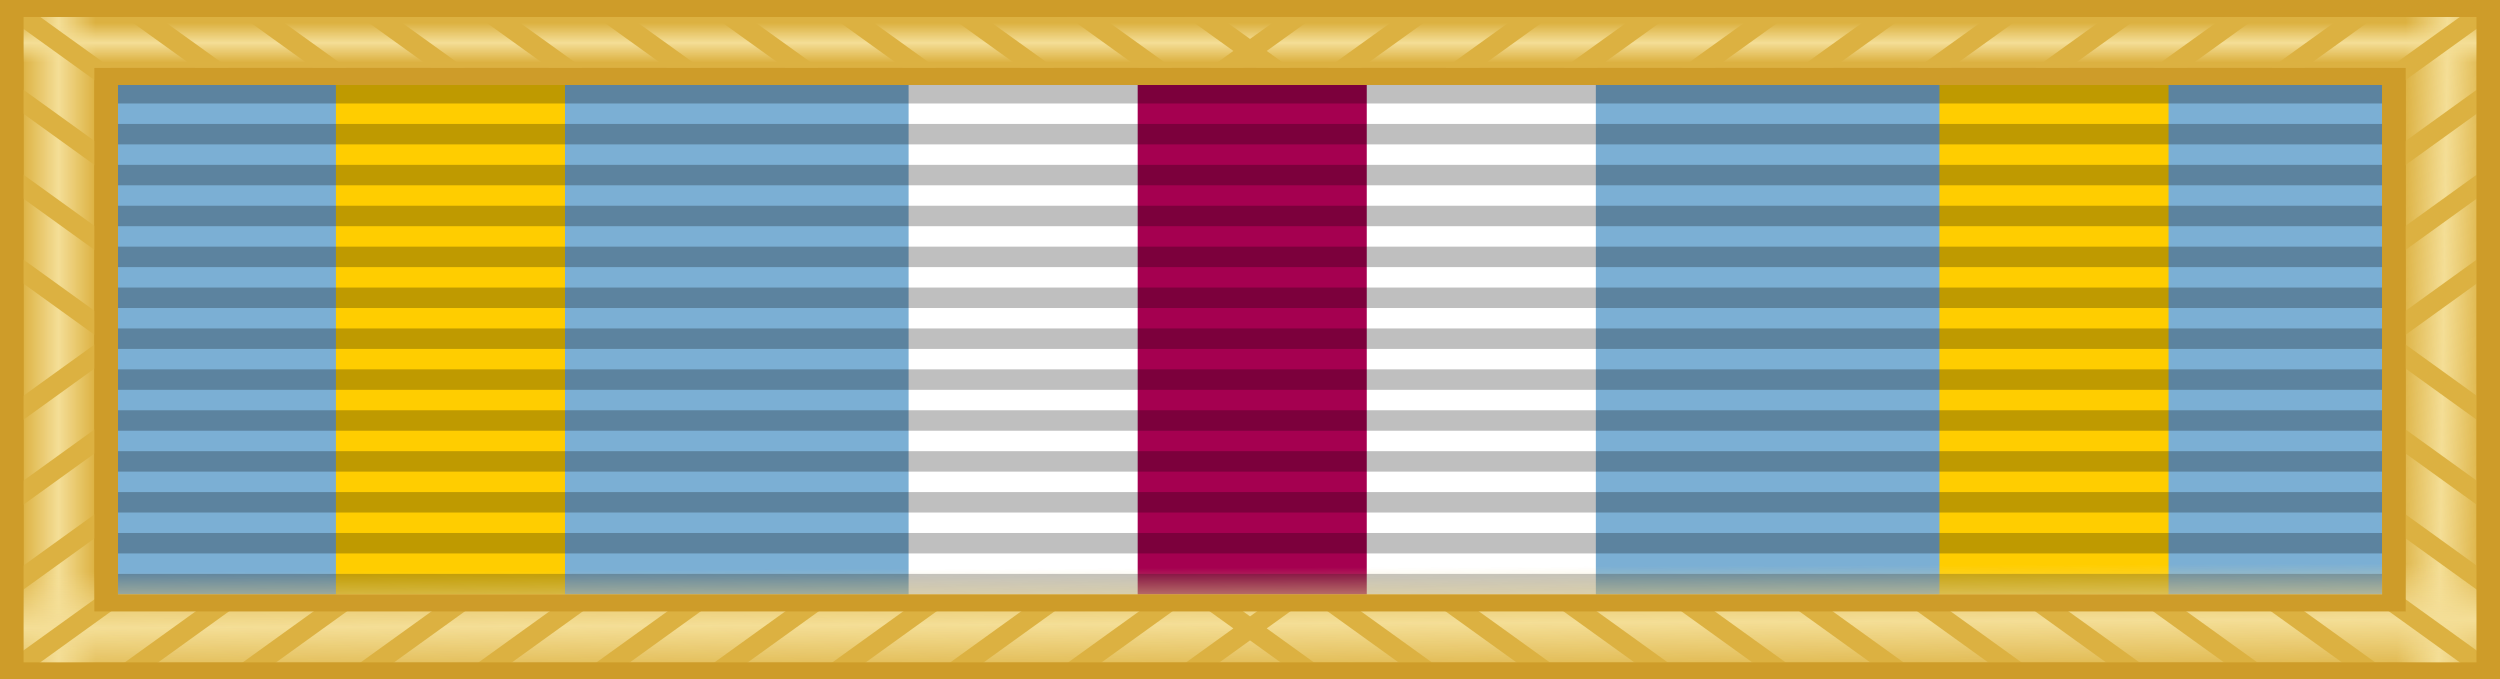
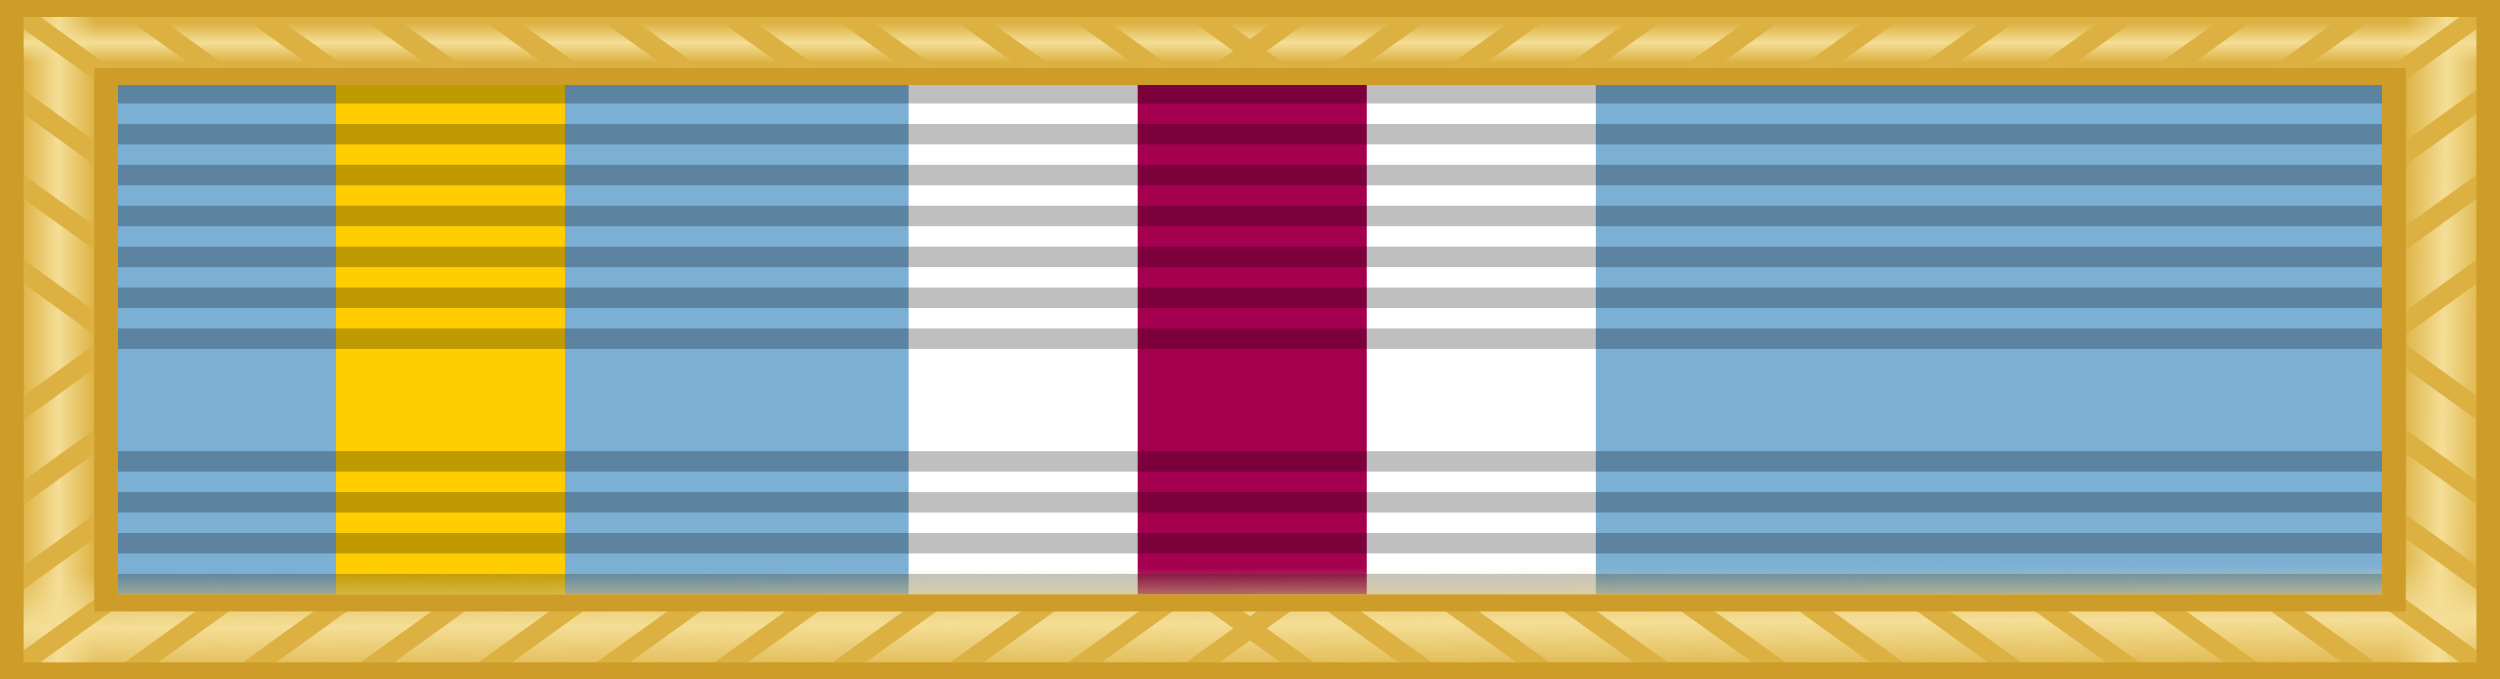
<svg xmlns="http://www.w3.org/2000/svg" xmlns:ns1="http://www.inkscape.org/namespaces/inkscape" xmlns:ns2="http://sodipodi.sourceforge.net/DTD/sodipodi-0.dtd" xmlns:xlink="http://www.w3.org/1999/xlink" version="1.0" width="146.17" height="39.717" id="svg2" ns1:version="0.48.4 r9939" ns2:docname="Joint_Meritorious_Unit_Award.svg">
  <rect width="100%" height="100%" fill="#333333" stroke="none" />
  <ns2:namedview pagecolor="#ffffff" bordercolor="#666666" borderopacity="1" objecttolerance="10" gridtolerance="10" guidetolerance="10" ns1:pageopacity="0" ns1:pageshadow="2" ns1:window-width="1920" ns1:window-height="1096" id="namedview38" showgrid="false" ns1:zoom="8" ns1:cx="94.028567" ns1:cy="3.7198547" ns1:window-x="-8" ns1:window-y="-8" ns1:window-maximized="1" ns1:current-layer="svg2" fit-margin-top="0" fit-margin-left="0" fit-margin-right="0" fit-margin-bottom="0" showguides="true" ns1:guide-bbox="true" />
  <defs id="defs4">
    <linearGradient id="linearGradient3438">
      <stop style="stop-color:#f4de96;stop-opacity:0;" offset="0" id="stop3440" />
      <stop id="stop3446" offset=".5" style="stop-color:#f4de96;stop-opacity:1;" />
      <stop style="stop-color:#f4de96;stop-opacity:0;" offset="1" id="stop3442" />
    </linearGradient>
    <linearGradient ns1:collect="always" xlink:href="#linearGradient3438" id="linearGradient3444" x1="1.24" y1="20" x2="3.5" y2="20" gradientUnits="userSpaceOnUse" gradientTransform="scale(0.725,1.004)" />
    <linearGradient ns1:collect="always" xlink:href="#linearGradient3438" id="linearGradient3460" gradientUnits="userSpaceOnUse" x1="1.24" y1="20" x2="3.5" y2="20" gradientTransform="matrix(-0.725,0,0,1.004,76.87,0)" />
    <linearGradient ns1:collect="always" xlink:href="#linearGradient3438" id="linearGradient3464" gradientUnits="userSpaceOnUse" gradientTransform="matrix(-0.725,0,0,1.004,76.87,0)" x1="7.2" y1="38.66" x2="7.2" y2="36.35" />
    <linearGradient ns1:collect="always" xlink:href="#linearGradient3438" id="linearGradient3468" gradientUnits="userSpaceOnUse" gradientTransform="matrix(-0.725,0,0,-1.004,76.87,40.174)" x1="7.2" y1="38.66" x2="7.2" y2="36.35" />
    <linearGradient ns1:collect="always" xlink:href="#linearGradient3438" id="linearGradient3883" gradientUnits="userSpaceOnUse" gradientTransform="matrix(-0.725,0,0,1.057,76.855,-1.2290117e-8)" x1="-39.331" y1="20" x2="-34.398" y2="19.931" />
    <linearGradient ns1:collect="always" xlink:href="#linearGradient3438" id="linearGradient3885" gradientUnits="userSpaceOnUse" gradientTransform="scale(0.725,1.057)" x1="1.24" y1="20" x2="5.59" y2="20" />
    <linearGradient ns1:collect="always" xlink:href="#linearGradient3438" id="linearGradient3887" gradientUnits="userSpaceOnUse" gradientTransform="matrix(-0.725,0,0,-1.057,76.855,42.296)" x1="7.2" y1="38.66" x2="7.2" y2="36.35" />
    <linearGradient ns1:collect="always" xlink:href="#linearGradient3438" id="linearGradient3889" gradientUnits="userSpaceOnUse" gradientTransform="matrix(-0.725,0,0,1.057,76.855,-1.2290117e-8)" x1="7.166" y1="37.769" x2="7.234" y2="33.095" />
    <linearGradient ns1:collect="always" xlink:href="#linearGradient3438-1" id="linearGradient3883-3" gradientUnits="userSpaceOnUse" gradientTransform="matrix(-0.103,0,0,0.151,21.665,21.48)" x1="-39.331" y1="20" x2="-34.398" y2="19.931" />
    <linearGradient id="linearGradient3438-1">
      <stop style="stop-color:#f4de96;stop-opacity:0;" offset="0" id="stop3440-6" />
      <stop id="stop3446-8" offset=".5" style="stop-color:#f4de96;stop-opacity:1;" />
      <stop style="stop-color:#f4de96;stop-opacity:0;" offset="1" id="stop3442-8" />
    </linearGradient>
    <linearGradient ns1:collect="always" xlink:href="#linearGradient3438-1" id="linearGradient3887-2" gradientUnits="userSpaceOnUse" gradientTransform="matrix(-0.103,0,0,-0.151,21.665,27.51)" x1="7.2" y1="38.66" x2="7.2" y2="36.35" />
    <linearGradient id="linearGradient3907">
      <stop style="stop-color:#f4de96;stop-opacity:0;" offset="0" id="stop3909" />
      <stop id="stop3911" offset=".5" style="stop-color:#f4de96;stop-opacity:1;" />
      <stop style="stop-color:#f4de96;stop-opacity:0;" offset="1" id="stop3913" />
    </linearGradient>
    <linearGradient ns1:collect="always" xlink:href="#linearGradient3438-1" id="linearGradient3889-7" gradientUnits="userSpaceOnUse" gradientTransform="matrix(-0.103,0,0,0.151,21.665,21.48)" x1="7.2" y1="38.66" x2="7.2" y2="36.35" />
    <linearGradient id="linearGradient3916">
      <stop style="stop-color:#f4de96;stop-opacity:0;" offset="0" id="stop3918" />
      <stop id="stop3920" offset=".5" style="stop-color:#f4de96;stop-opacity:1;" />
      <stop style="stop-color:#f4de96;stop-opacity:0;" offset="1" id="stop3922" />
    </linearGradient>
    <linearGradient ns1:collect="always" xlink:href="#linearGradient3438-1" id="linearGradient3885-7" gradientUnits="userSpaceOnUse" gradientTransform="matrix(0.103,0,0,0.151,10.708,21.48)" x1="1.24" y1="20" x2="5.59" y2="20" />
    <linearGradient id="linearGradient3925">
      <stop style="stop-color:#f4de96;stop-opacity:0;" offset="0" id="stop3927" />
      <stop id="stop3929" offset=".5" style="stop-color:#f4de96;stop-opacity:1;" />
      <stop style="stop-color:#f4de96;stop-opacity:0;" offset="1" id="stop3931" />
    </linearGradient>
    <linearGradient ns1:collect="always" xlink:href="#linearGradient3438-1-6" id="linearGradient3883-3-8" gradientUnits="userSpaceOnUse" gradientTransform="matrix(-0.725,0,0,1.057,490.249,-505.397)" x1="-39.331" y1="20" x2="-34.398" y2="19.931" />
    <linearGradient id="linearGradient3438-1-6">
      <stop style="stop-color:#f4de96;stop-opacity:0;" offset="0" id="stop3440-6-9" />
      <stop id="stop3446-8-8" offset=".5" style="stop-color:#f4de96;stop-opacity:1;" />
      <stop style="stop-color:#f4de96;stop-opacity:0;" offset="1" id="stop3442-8-6" />
    </linearGradient>
    <linearGradient ns1:collect="always" xlink:href="#linearGradient3438-1-6" id="linearGradient3887-2-6" gradientUnits="userSpaceOnUse" gradientTransform="matrix(-0.725,0,0,-1.057,490.249,-463.101)" x1="7.2" y1="38.66" x2="7.2" y2="36.35" />
    <linearGradient id="linearGradient4084">
      <stop style="stop-color:#f4de96;stop-opacity:0;" offset="0" id="stop4086" />
      <stop id="stop4088" offset=".5" style="stop-color:#f4de96;stop-opacity:1;" />
      <stop style="stop-color:#f4de96;stop-opacity:0;" offset="1" id="stop4090" />
    </linearGradient>
    <linearGradient ns1:collect="always" xlink:href="#linearGradient3438-1-6" id="linearGradient3889-7-2" gradientUnits="userSpaceOnUse" gradientTransform="matrix(-0.725,0,0,1.057,490.249,-505.397)" x1="7.2" y1="38.66" x2="7.2" y2="36.35" />
    <linearGradient id="linearGradient4093">
      <stop style="stop-color:#f4de96;stop-opacity:0;" offset="0" id="stop4095" />
      <stop id="stop4097" offset=".5" style="stop-color:#f4de96;stop-opacity:1;" />
      <stop style="stop-color:#f4de96;stop-opacity:0;" offset="1" id="stop4099" />
    </linearGradient>
    <linearGradient ns1:collect="always" xlink:href="#linearGradient3438-1-6" id="linearGradient3885-7-3" gradientUnits="userSpaceOnUse" gradientTransform="matrix(0.725,0,0,1.057,413.395,-505.397)" x1="1.24" y1="20" x2="5.59" y2="20" />
    <linearGradient id="linearGradient4102">
      <stop style="stop-color:#f4de96;stop-opacity:0;" offset="0" id="stop4104" />
      <stop id="stop4106" offset=".5" style="stop-color:#f4de96;stop-opacity:1;" />
      <stop style="stop-color:#f4de96;stop-opacity:0;" offset="1" id="stop4108" />
    </linearGradient>
    <linearGradient ns1:collect="always" xlink:href="#linearGradient3438-7" id="linearGradient3885-1" gradientUnits="userSpaceOnUse" gradientTransform="matrix(0.725,0,0,1.007,-2.8818962e-6,-1.490143e-5)" x1="1.24" y1="20" x2="5.59" y2="20" />
    <linearGradient id="linearGradient3438-7">
      <stop style="stop-color:#f4de96;stop-opacity:0;" offset="0" id="stop3440-4" />
      <stop id="stop3446-0" offset=".5" style="stop-color:#f4de96;stop-opacity:1;" />
      <stop style="stop-color:#f4de96;stop-opacity:0;" offset="1" id="stop3442-9" />
    </linearGradient>
    <linearGradient ns1:collect="always" xlink:href="#linearGradient3438-7" id="linearGradient3883-4" gradientUnits="userSpaceOnUse" gradientTransform="matrix(-0.725,0,0,1.007,76.869,-1.490143e-5)" x1="-39.331" y1="20" x2="-34.398" y2="19.931" />
    <linearGradient id="linearGradient3079">
      <stop style="stop-color:#f4de96;stop-opacity:0;" offset="0" id="stop3081" />
      <stop id="stop3083" offset=".5" style="stop-color:#f4de96;stop-opacity:1;" />
      <stop style="stop-color:#f4de96;stop-opacity:0;" offset="1" id="stop3085" />
    </linearGradient>
    <linearGradient ns1:collect="always" xlink:href="#linearGradient3438-7" id="linearGradient3887-8" gradientUnits="userSpaceOnUse" gradientTransform="matrix(-0.725,0,0,-1.007,76.945,42.276)" x1="7.2" y1="38.66" x2="7.2" y2="36.35" />
    <linearGradient id="linearGradient3088">
      <stop style="stop-color:#f4de96;stop-opacity:0;" offset="0" id="stop3090" />
      <stop id="stop3092" offset=".5" style="stop-color:#f4de96;stop-opacity:1;" />
      <stop style="stop-color:#f4de96;stop-opacity:0;" offset="1" id="stop3094" />
    </linearGradient>
    <linearGradient ns1:collect="always" xlink:href="#linearGradient3438-7" id="linearGradient3889-8" gradientUnits="userSpaceOnUse" gradientTransform="matrix(-0.725,0,0,1.007,76.869,-1.490143e-5)" x1="7.21" y1="39.647" x2="7.234" y2="33.095" />
    <linearGradient id="linearGradient3097">
      <stop style="stop-color:#f4de96;stop-opacity:0;" offset="0" id="stop3099" />
      <stop id="stop3101" offset=".5" style="stop-color:#f4de96;stop-opacity:1;" />
      <stop style="stop-color:#f4de96;stop-opacity:0;" offset="1" id="stop3103" />
    </linearGradient>
    <linearGradient ns1:collect="always" xlink:href="#linearGradient3438-7" id="linearGradient3300" gradientUnits="userSpaceOnUse" gradientTransform="matrix(-0.725,0,0,-1.007,76.869,40.285)" x1="7.2" y1="38.66" x2="7.2" y2="36.35" />
  </defs>
  <g id="g3707-2" transform="scale(1.379,0.993)">
    <g id="g3603-5-4" transform="matrix(0.099,0,0,0.125,28.049,-6.324)">
      <path d="m -259.034,70.434 1024,0 0,279.378 -1024,0 0,-279.378 z" style="fill:#7bafd4;fill-opacity:1;fill-rule:evenodd;stroke:none" id="path2178-2-5" ns1:connector-curvature="0" />
      <path d="m -139.465,70.435 98.108,0 0,279.378 -98.108,0 0,-279.378 z" style="fill:#ffcd00;fill-opacity:1;fill-rule:evenodd;stroke:none" id="path2178-9-7-5" ns1:connector-curvature="0" />
      <path d="m 105.804,70.435 294.323,0 0,279.378 -294.323,0 0,-279.378 z" style="fill:#ffffff;fill-opacity:1;fill-rule:evenodd;stroke:none" id="path2178-9-8-6-1" ns1:connector-curvature="0" />
      <path d="m 203.912,70.435 98.108,0 0,279.378 -98.108,0 0,-279.378 z" style="fill:#a50050;fill-opacity:1;fill-rule:evenodd;stroke:none" id="path2178-9-82-1-7" ns1:connector-curvature="0" />
-       <path d="m 645.397,70.435 -98.108,0 0,279.378 98.108,0 0,-279.378 z" style="fill:#ffcd00;fill-opacity:1;fill-rule:evenodd;stroke:none" id="path2178-9-1-4-1" ns1:connector-curvature="0" />
      <g id="g2485-2-1" transform="matrix(9.66,0,0,9.634,-259.034,60.8)">
        <path id="path3508-3-5" style="opacity:0.25;fill:#000000;fill-opacity:1;fill-rule:evenodd;stroke:none" d="m 0,29 106,0 0,1 -106,0 0,-1 z" ns1:connector-curvature="0" />
        <path id="path3510-2-2" style="opacity:0.25;fill:#000000;fill-opacity:1;fill-rule:evenodd;stroke:none" d="m 0,27 106,0 0,1 -106,0 0,-1 z" ns1:connector-curvature="0" />
        <path id="path3512-2-7" style="opacity:0.25;fill:#000000;fill-opacity:1;fill-rule:evenodd;stroke:none" d="m 0,25 106,0 0,1 -106,0 0,-1 z" ns1:connector-curvature="0" />
        <path id="path3514-1-6" style="opacity:0.25;fill:#000000;fill-opacity:1;fill-rule:evenodd;stroke:none" d="m 0,23 106,0 0,1 -106,0 0,-1 z" ns1:connector-curvature="0" />
        <path id="path3516-6-1" style="opacity:0.25;fill:#000000;fill-opacity:1;fill-rule:evenodd;stroke:none" d="m 0,21 106,0 0,1 -106,0 0,-1 z" ns1:connector-curvature="0" />
-         <path id="path3518-8-4" style="opacity:0.25;fill:#000000;fill-opacity:1;fill-rule:evenodd;stroke:none" d="m 0,19 106,0 0,1 -106,0 0,-1 z" ns1:connector-curvature="0" />
-         <path id="path3520-5-2" style="opacity:0.25;fill:#000000;fill-opacity:1;fill-rule:evenodd;stroke:none" d="m 0,17 106,0 0,1 -106,0 0,-1 z" ns1:connector-curvature="0" />
        <path id="path3522-7-3" style="opacity:0.25;fill:#000000;fill-opacity:1;fill-rule:evenodd;stroke:none" d="m 0,15 106,0 0,1 -106,0 0,-1 z" ns1:connector-curvature="0" />
        <path id="path3524-6-2" style="opacity:0.25;fill:#000000;fill-opacity:1;fill-rule:evenodd;stroke:none" d="m 0,13 106,0 0,1 -106,0 0,-1 z" ns1:connector-curvature="0" />
        <path id="path3526-1-2" style="opacity:0.25;fill:#000000;fill-opacity:1;fill-rule:evenodd;stroke:none" d="m 0,11 106,0 0,1 -106,0 0,-1 z" ns1:connector-curvature="0" />
        <path id="path3528-8-1" style="opacity:0.25;fill:#000000;fill-opacity:1;fill-rule:evenodd;stroke:none" d="m 0,9 106,0 0,1 L 0,10 0,9 z" ns1:connector-curvature="0" />
        <path id="path3530-9-6" style="opacity:0.25;fill:#000000;fill-opacity:1;fill-rule:evenodd;stroke:none" d="M 0,7 106,7 106,8 0,8 0,7 z" ns1:connector-curvature="0" />
        <path id="path3532-2-8" style="opacity:0.25;fill:#000000;fill-opacity:1;fill-rule:evenodd;stroke:none" d="M 0,5 106,5 106,6 0,6 0,5 z" ns1:connector-curvature="0" />
        <path id="path3534-7-5" style="opacity:0.25;fill:#000000;fill-opacity:1;fill-rule:evenodd;stroke:none" d="M 0,3 106,3 106,4 0,4 0,3 z" ns1:connector-curvature="0" />
        <path id="path3536-9-7" style="opacity:0.25;fill:#000000;fill-opacity:1;fill-rule:evenodd;stroke:none" d="M 0,1 106,1 106,2 0,2 0,1 z" ns1:connector-curvature="0" />
      </g>
    </g>
    <path ns1:connector-curvature="0" id="path24-6" d="m 0.5,0.5 105,0 0,39 -105,0 0,-39 z m 4,4 97,0 0,31 -97,0 0,-31 z" style="fill:#dcb141;fill-rule:evenodd;stroke:#ce9c29;stroke-width:1" />
    <path ns1:connector-curvature="0" id="path26-1" style="fill:url(#linearGradient3885-1)" d="m 0.5,1 105,0 0,39 -105,0 0,-39 z m 4,4 97,0 0,31 -97,0 0,-31 z" />
    <path ns1:connector-curvature="0" id="path28-8" d="m 105.5,1 -105,0 0,39 105,0 0,-39 z m -4,4 -97,0 0,31 97,0 0,-31 z" style="fill:url(#linearGradient3883-4)" />
    <path ns1:connector-curvature="0" id="path32-9" d="m 105.5,40 -105,0 0,-39 105,0 0,39 z m -4,-4 -97,0 0,-31 97,0 0,31 z" style="fill:url(#linearGradient3300)" />
    <path ns1:connector-curvature="0" id="path30-2" style="fill:url(#linearGradient3889-8)" d="m 105.5,1 -105,0 0,39 105,0 z m -4,4 -97,0 0,31 97,0 z" ns2:nodetypes="cccccccccc" />
    <path ns1:connector-curvature="0" id="path34-7" style="fill:none;stroke:#dcb141;stroke-width:1" d="m 4.5,35.5 -4,4 m 9,-4 -4,4 m 9,-4 -4,4 m 9,-4 -4,4 m 9,-4 -4,4 m 9,-4 -4,4 m 9,-4 -4,4 m 9,-4 -4,4 m 9,-4 -4,4 m 9,-4 -4,4 m 9,-4 -4,4 m 51,-4 4,4 m -9,-4 4,4 m -9,-4 4,4 m -9,-4 4,4 m -9,-4 4,4 m -9,-4 4,4 m -9,-4 4,4 m -9,-4 4,4 m -9,-4 4,4 m -9,-4 4,4 m -9,-4 4,4 m -51,-35 -4,-4 m 9,4 -4,-4 m 9,4 -4,-4 m 9,4 -4,-4 m 9,4 -4,-4 m 9,4 -4,-4 m 9,4 -4,-4 m 9,4 -4,-4 m 9,4 -4,-4 m 9,4 -4,-4 m 9,4 -4,-4 m 51,4 4,-4 m -9,4 4,-4 m -9,4 4,-4 m -9,4 4,-4 m -9,4 4,-4 m -9,4 4,-4 m -9,4 4,-4 m -9,4 4,-4 m -9,4 4,-4 m -9,4 4,-4 m -9,4 4,-4 m -51,30 -4,4 m 4,-9 -4,4 m 4,-9 -4,4 m 4,-15 -4,-4 m 4,9 -4,-4 m 4,9 -4,-4 m 101,15 4,4 m -4,-9 4,4 m -4,-9 4,4 m -4,-15 4,-4 m -4,9 4,-4 m -4,9 4,-4" />
    <path ns1:connector-curvature="0" id="path36-9" style="fill:none;stroke:#ce9c29;stroke-width:1" d="m 0.5,0.5 105,0 0,39 -105,0 z m 4,4 97,0 0,31 -24.326,0 L 4.5,35.5 z" ns2:nodetypes="ccccccccccc" />
  </g>
</svg>